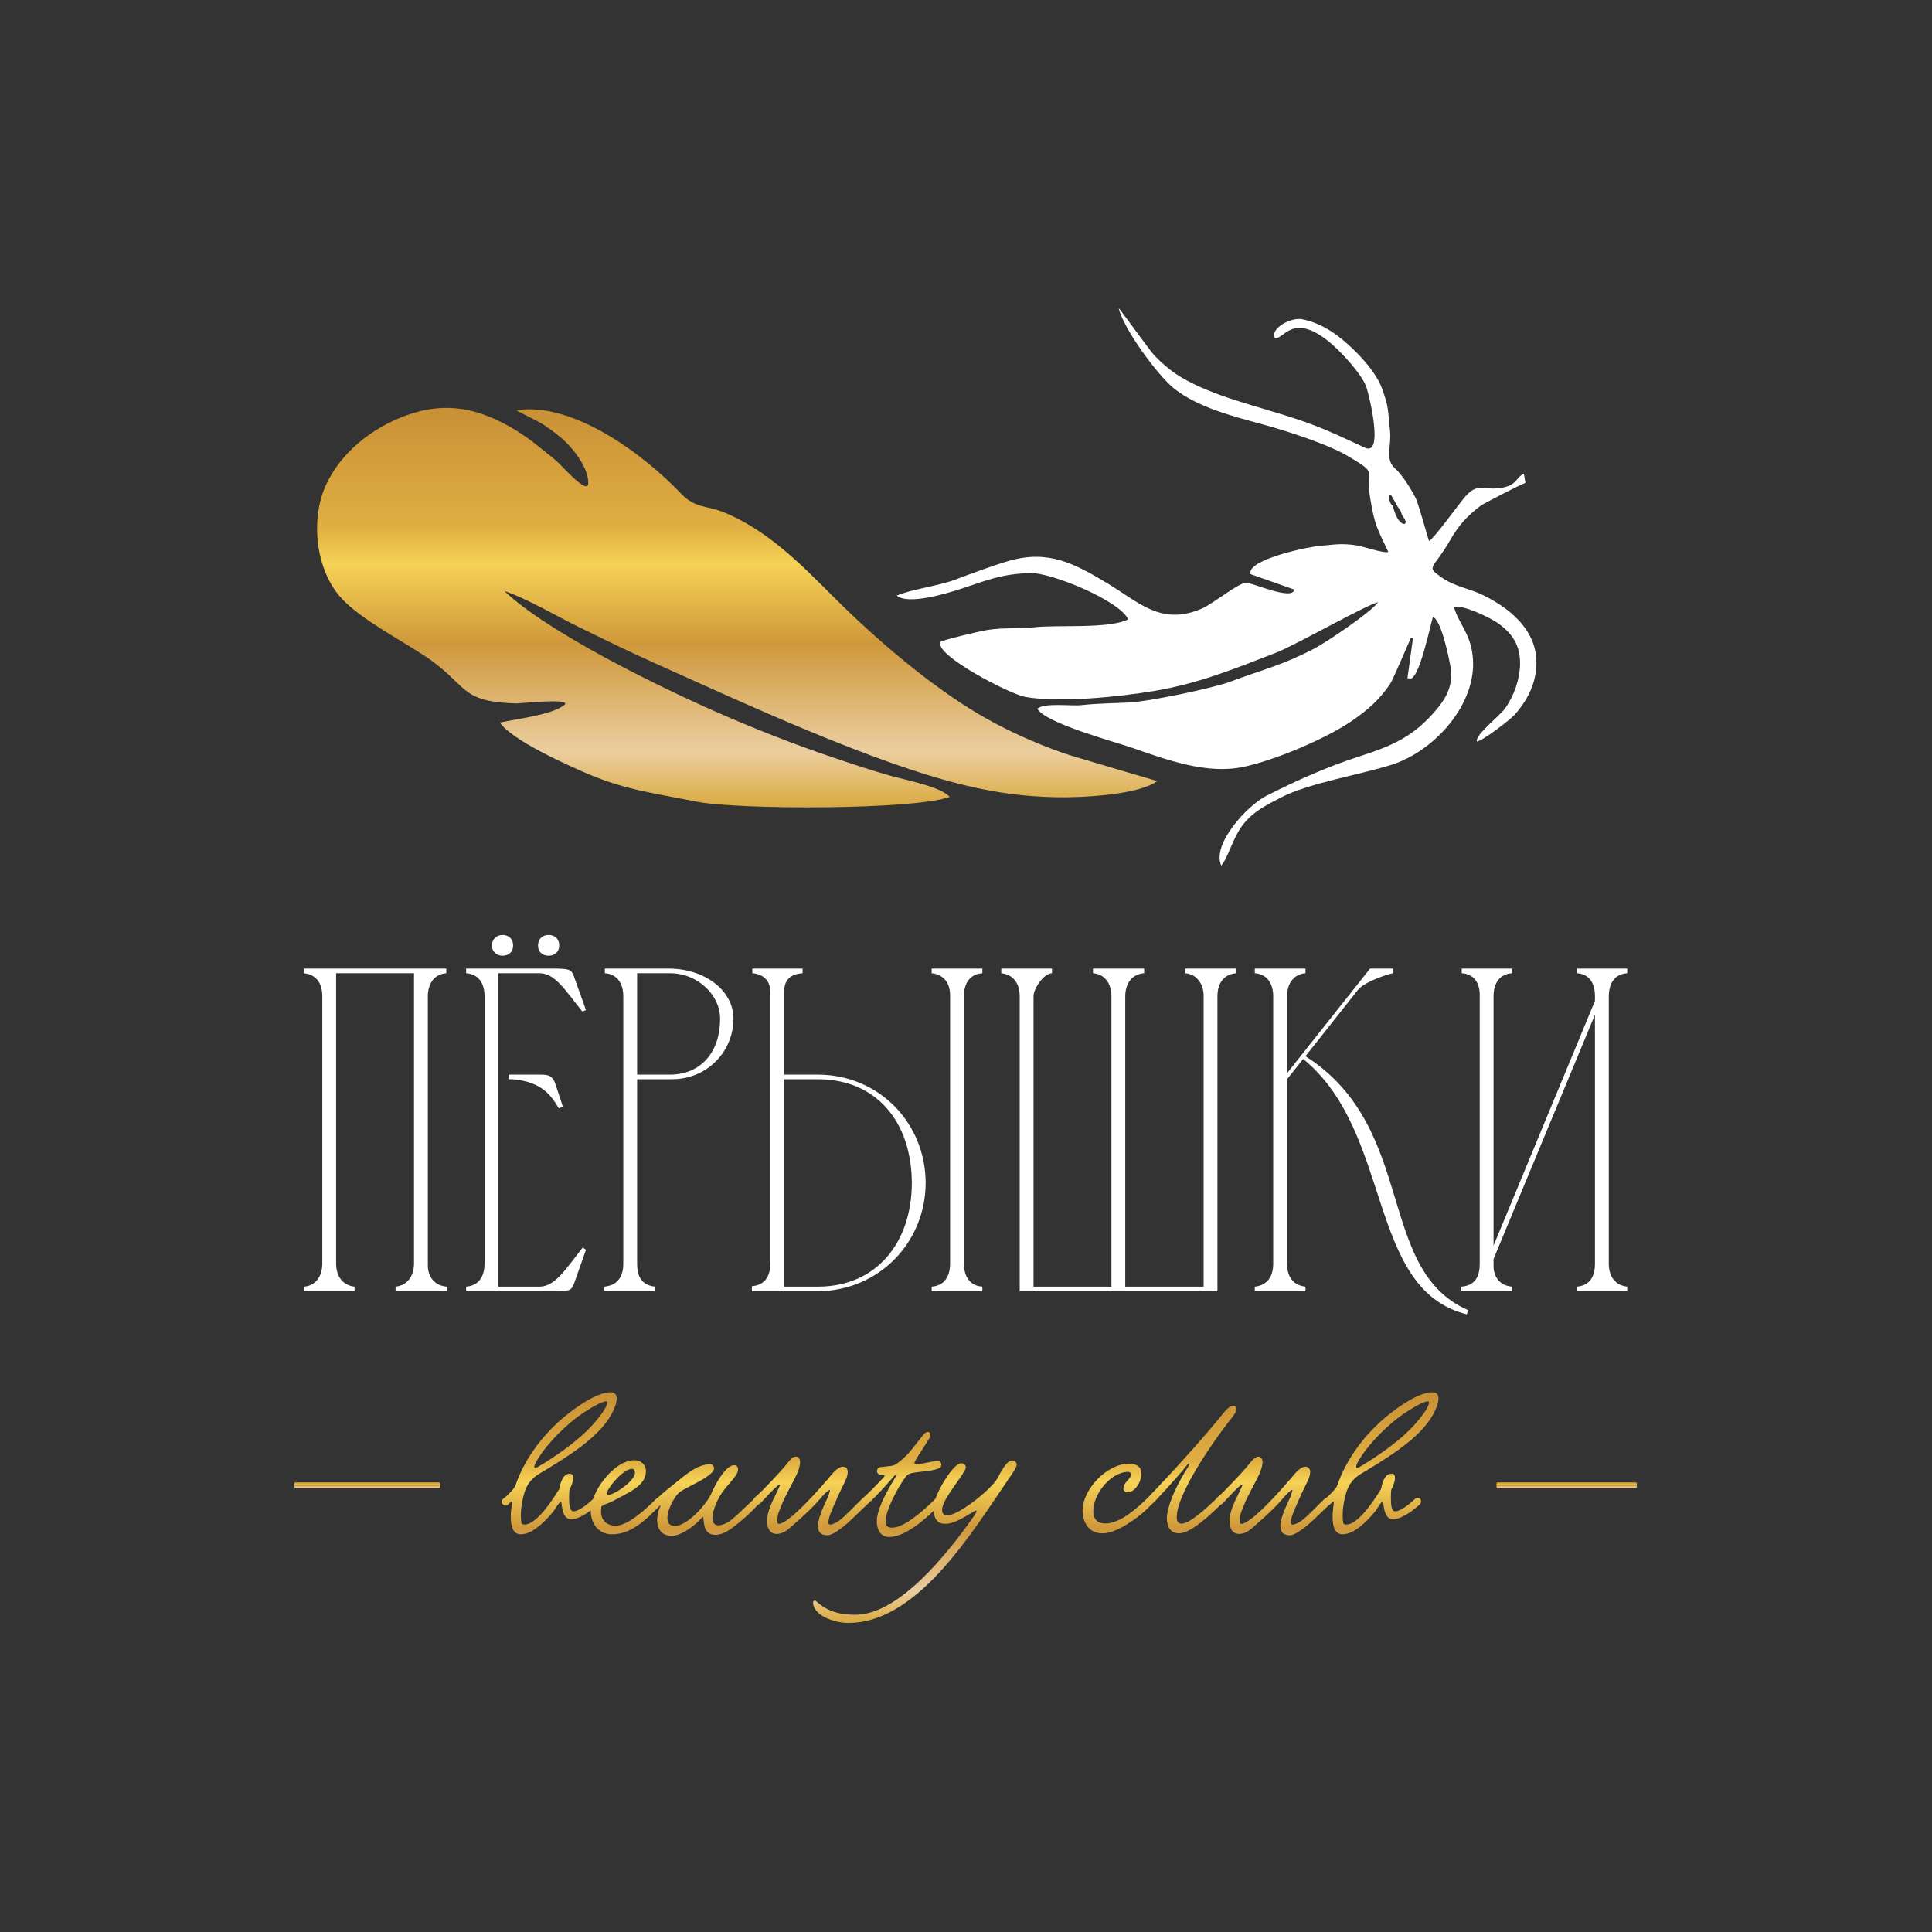
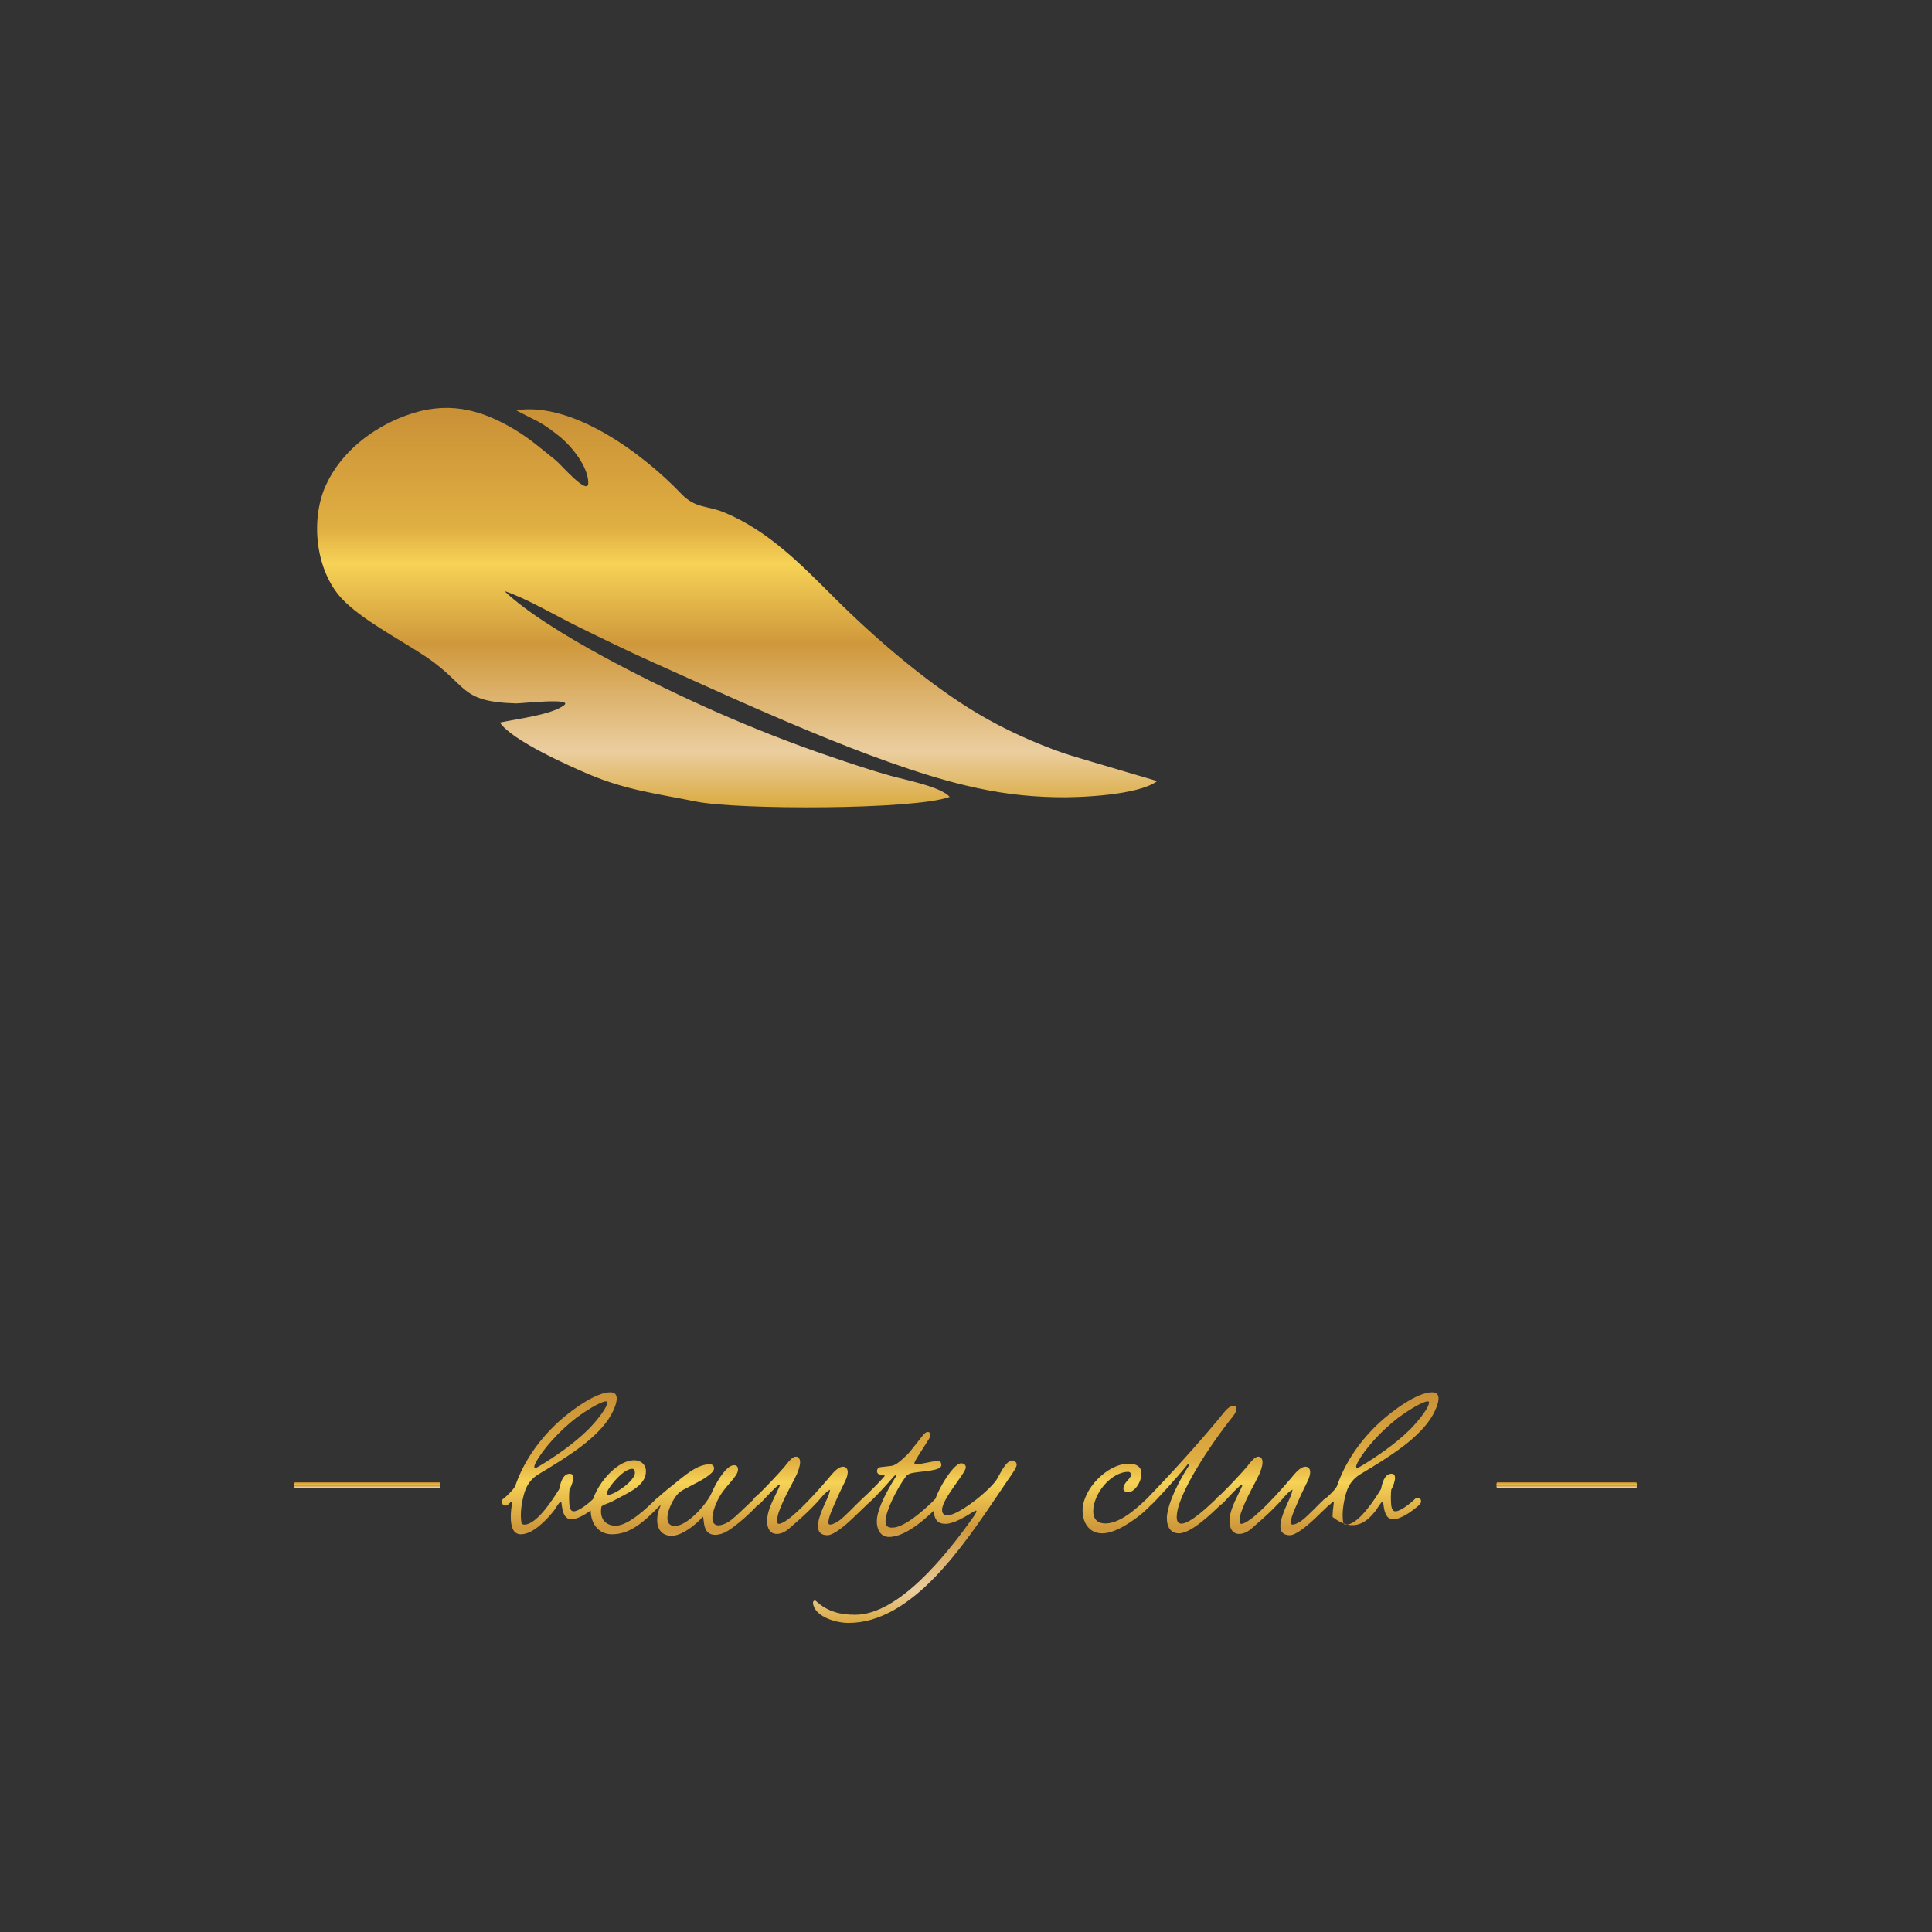
<svg xmlns="http://www.w3.org/2000/svg" width="709" height="709" viewBox="0 0 709 709" fill="none">
  <rect x="0" y="0" width="709" height="709" fill="#333333" stroke="none" />
  <g clip-path="url(#clip0_1419_2)">
-     <path fill-rule="evenodd" clip-rule="evenodd" d="M118.276 463.713C118.276 468.111 116.077 471.832 111.51 472.171V473.862H130.117V472.171C125.55 471.663 123.351 468.111 123.351 463.713V357.146H151.938V463.713C151.938 467.942 149.739 471.663 145.172 472.171V473.862H163.948V472.171C159.55 471.832 157.013 468.618 157.013 464.39V365.603C157.013 361.205 159.212 357.484 163.779 357.146V355.454H111.51V357.146C116.246 357.653 118.276 361.036 118.276 365.603V463.713ZM171.053 355.454V357.146C175.789 357.484 177.819 361.036 177.819 365.603V463.713C177.819 468.28 175.789 471.832 171.053 472.171V473.862H204.883C209.281 473.693 209.789 473.524 210.804 470.648L215.033 458.638L213.848 457.793C207.252 466.25 203.699 472.001 198.117 472.171H182.893V357.146H198.117C203.699 357.315 207.082 362.897 213.679 371.185L215.033 370.678L210.804 358.837C209.789 355.792 209.112 355.623 204.714 355.454H171.053ZM186.615 394.36V396.051H187.968C199.132 396.897 202.515 402.479 205.052 406.708L206.575 406.2L203.868 397.912C202.515 394.021 200.654 394.36 196.087 394.36C193.719 394.36 191.013 394.36 187.968 394.36H186.615ZM180.525 346.996C180.525 344.628 182.217 343.106 184.416 343.106C186.784 343.106 188.306 344.628 188.306 346.996C188.306 349.195 186.784 350.718 184.416 350.718C182.217 350.718 180.525 349.195 180.525 346.996ZM197.441 346.996C197.441 344.628 198.963 343.106 201.331 343.106C203.699 343.106 205.222 344.628 205.222 346.996C205.222 349.195 203.699 350.718 201.331 350.718C198.963 350.718 197.441 349.195 197.441 346.996ZM221.968 357.146C226.704 357.484 228.734 361.205 228.734 365.603V365.434V463.713C228.734 468.449 226.704 471.663 221.799 472.171V473.862H240.406V472.171C235.5 471.663 233.808 468.449 233.808 463.713V396.051H246.495C260.028 396.051 269.162 385.395 269.162 373.892C269.162 363.404 258.674 355.623 245.819 355.454H221.968V357.146ZM245.819 357.146C256.137 357.146 264.426 365.265 264.256 374.061C264.256 385.733 257.49 394.36 245.819 394.36H233.808V357.146H245.819ZM300.455 473.862C322.615 473.524 339.699 455.932 339.699 433.942C339.53 411.783 322.276 394.36 300.117 394.36H287.769V363.912C287.769 359.852 289.798 357.484 294.535 357.146V355.454H276.097V357.146C280.157 357.484 282.694 359.852 282.694 364.081V463.713C282.694 468.28 280.664 471.663 275.928 472.001C275.928 472.34 275.928 473.693 275.928 473.862H300.455ZM360.505 473.862V472.171C355.769 471.832 353.739 468.28 353.739 463.713V365.603C353.739 361.036 355.769 357.484 360.505 357.146V355.454H341.898V357.146C346.465 357.653 348.664 360.867 348.664 365.265V463.713C348.664 468.28 346.634 471.832 341.898 472.171V473.862H360.505ZM334.624 433.942C334.624 456.101 321.599 472.171 300.117 472.171H287.769V396.051H300.117C321.599 396.051 334.455 411.613 334.624 433.942ZM367.44 357.146C372.007 357.653 374.207 361.036 374.207 365.603V473.862H446.774V365.603C446.774 361.036 448.973 357.484 453.709 357.146V355.454H434.933V357.146C439.162 357.484 441.53 361.036 441.699 364.927V472.171H412.943V365.603C412.943 361.205 415.142 357.484 419.878 357.146V355.454H401.102V357.146C405.669 357.484 407.868 361.205 407.868 365.603V472.171H379.281V365.603C379.281 362.897 382.833 357.315 386.047 357.146V355.454H367.44V357.146ZM467.241 463.713C467.241 468.28 465.211 471.663 460.475 472.171V473.862H479.082V472.171C474.346 471.663 472.316 468.28 472.316 463.713V396.051L478.236 388.608C511.391 415.673 501.411 473.186 538.286 482.32L538.794 480.797C504.625 465.912 520.356 413.981 479.082 387.593L498.366 363.235C500.396 360.529 509.023 357.484 511.221 357.146V355.454H502.764L472.316 393.852V365.434C472.316 361.375 474.515 357.484 479.082 357.146V355.454H460.475V357.146C465.211 357.484 467.241 361.205 467.241 365.603V463.713ZM548.097 457.116V365.603C548.097 361.036 550.127 357.484 554.863 357.146V355.454H536.425V357.146C540.993 357.484 543.022 360.698 543.022 365.096V463.882C543.022 468.618 541.162 471.832 536.256 472.171V473.862H554.863V472.171C550.465 471.832 548.097 468.618 548.097 464.559V462.021L585.311 372.37V463.713C585.311 468.449 583.45 471.832 578.545 472.171V473.862H597.152V472.171C592.585 471.663 590.386 468.28 590.386 463.713V365.265C590.555 360.867 592.416 357.484 597.152 357.146V355.454H578.714V357.146C583.45 357.484 585.311 361.036 585.311 365.603V367.295L548.097 457.116Z" fill="white" />
-     <path d="M208.975 546.672C209.463 545.836 210.369 543.746 210.369 542.353C210.369 541.517 210.09 540.82 209.115 540.82C207.164 540.82 205.98 542.562 205.214 546.463C202.984 550.086 196.993 559.49 192.465 559.49C191.907 559.49 191.42 559.281 191.35 558.794C191.211 557.958 191.141 556.982 191.141 556.077C191.141 552.454 192.116 548.553 192.813 546.742C193.579 544.791 194.903 542.631 197.69 540.959C207.93 534.829 219.495 527.793 224.302 519.154C225.138 517.622 226.322 515.114 226.322 513.233C226.322 511.909 225.765 510.934 223.953 510.934C218.45 510.934 209.184 517.9 204.865 521.871C197.968 528.211 192.186 536.222 189.121 545.209C188.773 546.184 186.473 548.692 184.523 550.155C183.199 551.13 184.941 553.36 186.404 552.176C187.031 551.618 187.588 550.991 187.797 550.991C187.936 550.991 187.936 551.2 187.867 551.757C187.658 553.22 187.449 554.962 187.449 556.704C187.449 560.048 188.215 563.043 191.141 563.043C195.6 563.043 200.476 557.818 202.915 554.823C203.751 553.917 205.144 551.13 205.771 551.13C205.91 551.13 205.98 551.27 206.049 551.549C206.328 553.917 206.746 557.54 209.672 557.54C212.25 557.54 216.081 555.101 219.286 552.245C219.704 551.897 219.913 551.34 219.913 550.852C219.913 550.086 219.216 549.667 218.659 549.667C218.31 549.667 217.962 549.807 217.753 550.016C215.733 551.966 212.319 554.614 210.508 554.614C208.766 554.614 208.906 551.549 208.836 549.459C208.836 548.414 208.906 547.438 208.975 546.672ZM222.839 514.626C222.839 517.064 217.475 522.986 216.012 524.449C210.578 529.883 203.263 534.829 197.759 538.103C197.341 538.382 196.784 538.661 196.436 538.661C196.227 538.661 196.087 538.521 196.087 538.242C196.087 537.964 196.227 537.476 196.575 536.779C199.292 531.694 205.283 525.076 211.623 520.199C214.13 518.318 220.331 514.278 222.351 514.278C222.63 514.278 222.839 514.347 222.839 514.626ZM237.05 539.914C237.05 537.337 235.03 535.874 232.801 535.874C225.138 535.874 216.778 547.647 216.778 554.335C216.778 558.654 219.286 563.043 224.58 563.043C231.617 563.043 236.772 558.027 242.484 552.176C243.878 550.713 241.997 548.832 240.673 550.155C236.981 553.847 230.432 559.908 225.904 559.908C223.466 559.908 220.54 558.585 220.54 554.544C220.54 554.056 220.609 553.569 220.679 553.011C220.819 552.315 223.396 551.688 224.929 550.852C230.154 547.926 237.05 545.418 237.05 539.914ZM232.034 539.009C232.731 539.009 233.01 539.914 233.01 540.472C233.01 543.467 225.486 548.553 223.257 548.553C222.839 548.553 222.63 548.414 222.63 548.065C222.63 547.926 222.699 547.787 222.769 547.577C223.675 545.139 228.83 539.009 232.034 539.009ZM242.415 552.454L242.345 552.663C241.648 554.266 241.161 556.077 241.161 557.749C241.161 560.884 242.624 563.601 246.525 563.601C250.147 563.601 255.303 559.63 257.671 556.843C257.741 556.704 257.95 556.564 257.95 556.634C258.577 557.749 257.602 563.252 262.548 563.252C263.314 563.252 264.22 563.043 265.265 562.695C269.236 561.302 278.919 552.106 278.919 550.922C278.919 550.294 278.223 549.598 277.596 549.598C276.69 549.598 269.932 557.052 267.076 558.654C265.822 559.351 264.638 559.769 263.663 559.769C262.339 559.769 261.433 558.933 261.433 557.122C261.433 555.589 261.991 553.43 263.384 550.503C265.822 545.348 270.838 542.004 270.838 539.288C270.838 538.173 270.281 537.685 269.375 537.685C266.171 537.685 262.2 545.348 261.085 547.996C259.483 551.757 252.377 559.978 247.64 559.978C245.619 559.978 244.923 558.724 244.923 557.052C244.923 554.056 247.291 549.528 249.103 547.856C250.635 546.393 256.208 544.234 259.552 541.795C260.597 541.029 262.06 539.984 262.06 538.8C262.06 538.103 261.503 537.337 260.597 537.337C255.721 537.337 251.332 541.447 246.873 545C245.55 546.045 243.042 548.065 241.021 549.946C240.534 550.364 240.325 550.852 240.325 551.2C240.325 552.176 241.648 552.803 242.415 552.454ZM284.771 548.204C283.239 551.34 281.497 554.893 281.497 558.167C281.497 561.092 282.751 562.904 285.05 562.904C287.767 562.904 289.648 560.884 291.389 559.351C294.594 556.564 297.102 554.266 299.749 551.409C301.142 549.946 302.884 547.438 304.626 546.672C304.277 548.901 302.745 551.479 301.839 553.778C301.142 555.519 300.167 558.027 300.167 560.048C300.167 561.929 301.003 563.392 303.65 563.392C304.974 563.392 306.925 562.138 308.248 561.162C311.313 559.003 315.145 554.962 318.001 552.315C318.21 552.106 318.628 551.549 318.628 550.922C318.628 550.225 318.001 549.598 317.374 549.598C317.026 549.598 316.608 549.807 316.12 550.294C313.682 552.593 310.478 556.077 308.248 557.818C307.552 558.376 305.74 559.49 304.695 559.49C304.277 559.49 303.999 559.281 303.999 558.794C303.999 556.843 305.462 553.778 306.298 551.827C307.482 549.04 308.945 545.975 310.199 543.467C310.617 542.562 311.105 541.308 311.105 540.193C311.105 539.009 310.408 538.242 309.363 538.242C307.203 538.242 304.974 541.447 303.929 542.631C300.167 547.02 296.335 551.27 292.365 554.893C290.901 556.286 287.418 559.212 285.886 559.212C285.468 559.212 285.189 558.933 285.189 558.445C285.189 555.868 286.095 554.126 286.791 552.384C288.533 548.135 290.414 545.209 292.365 541.099C292.713 540.332 293.618 538.173 293.618 536.571C293.618 535.525 293.131 534.55 292.086 534.55C290.484 534.55 288.672 537.337 287.906 538.242C285.468 541.099 280.382 546.463 278.083 548.623C277.665 548.971 276.272 549.877 276.272 550.991C276.272 551.688 276.829 552.454 277.456 552.454C278.362 552.454 279.476 551.27 279.616 551.061C280.939 549.598 285.398 544.791 286.095 544.791C286.165 544.791 286.234 544.861 286.234 544.93C286.234 545.139 285.607 546.533 285.119 547.508L284.771 548.204ZM323.226 538.382C322.321 538.451 321.833 539.148 321.833 539.845C321.833 540.472 322.251 541.099 323.017 541.099C324.411 541.099 324.62 541.308 324.62 541.517C324.62 541.726 324.411 542.004 324.132 542.283C322.181 544.443 318.768 547.926 316.469 549.946C316.121 550.225 315.981 550.573 315.981 550.922C315.981 551.688 316.678 552.384 317.444 552.384C317.723 552.384 318.002 552.245 318.28 552.036C321.694 549.11 326.71 543.258 326.988 542.98C327.754 542.004 328.66 541.099 328.939 541.099C329.008 541.099 329.078 541.168 329.078 541.238C329.078 541.447 327.546 543.816 327.197 544.443C324.411 549.25 321.763 554.544 321.763 558.376C321.763 561.441 323.296 564.018 326.222 564.018C332.91 564.018 340.852 556.216 344.683 552.454C345.38 551.757 345.589 551.409 345.589 551.061C345.589 550.364 344.962 549.667 344.196 549.667C343.359 549.667 342.593 550.713 342.106 551.2C339.04 554.126 331.934 560.605 327.476 560.605C325.943 560.605 324.968 560.187 324.968 558.167C324.968 554.544 329.357 545.906 332.422 541.865C333.258 540.751 334.512 540.611 335.139 540.472C338.692 539.845 345.449 539.775 345.449 537.685C345.449 536.501 344.892 536.152 344.056 536.152C342.384 536.152 337.926 537.337 336.533 537.337C335.696 537.337 335.557 537.128 335.557 536.919C335.557 536.152 338.692 531.694 340.364 528.907C340.852 528.211 341.409 527.375 341.409 526.539C341.409 525.912 341.061 525.494 340.503 525.494C340.155 525.494 339.667 525.703 339.18 526.19C338.135 527.235 334.373 532.46 332.77 533.993C329.775 536.849 328.381 537.825 326.918 537.964L323.226 538.382ZM370.39 542.353C371.226 541.168 373.107 538.521 373.107 537.476C373.107 536.71 372.34 535.944 371.504 535.944C368.927 535.944 366.558 541.935 365.513 543.328C362.239 547.787 351.58 556.077 347.749 556.077C346.425 556.077 345.728 555.519 345.728 554.056C345.728 549.946 354.436 540.611 354.436 538.451C354.436 537.685 353.809 536.988 352.695 536.988C349.63 536.988 342.593 549.04 342.593 553.011C342.593 557.749 344.056 559.212 346.982 559.212C348.863 559.212 351.371 558.167 354.088 556.634C354.924 556.146 357.85 554.335 358.129 554.335C358.268 554.335 358.338 554.474 358.338 554.614C358.338 555.171 357.153 556.773 357.084 556.843C347.4 570.497 329.845 592.581 313.822 592.581C308.666 592.581 303.859 591.606 299.471 587.565C298.983 587.078 298.356 587.565 298.356 588.123C298.495 592.721 305.88 595.577 311.383 595.577C334.791 595.577 353.6 567.223 366.907 547.508L370.39 542.353ZM418.877 540.751C418.877 538.103 416.857 537.128 414.279 537.128C406.058 537.128 397.28 546.811 397.28 554.196C397.28 558.933 399.788 562.695 404.456 562.695C408.357 562.695 412.537 560.117 415.115 558.376C418.319 556.286 421.315 553.569 422.569 552.036C423.893 550.434 421.803 549.11 420.827 550.016C414.697 556.007 409.681 559.072 405.71 559.072C402.436 559.072 401.182 557.122 401.182 554.614C401.182 548.135 407.73 540.123 414.07 540.123C414.348 540.123 415.045 540.332 415.045 541.168C415.045 542.771 412.258 543.885 412.258 546.393C412.258 547.02 413.095 547.647 413.861 547.647C416.438 547.647 418.877 543.816 418.877 540.751ZM452.664 515.88C451.828 515.88 450.574 516.577 449.25 518.249C442.145 527.096 430.372 540.193 420.967 549.877C419.573 551.27 421.245 553.36 422.708 552.036C424.171 550.713 432.043 542.144 435.527 537.755C435.875 537.267 436.223 537.058 436.362 537.058C436.432 537.058 436.502 537.058 436.502 537.198C436.502 537.337 436.362 537.685 436.084 538.173C430.302 547.229 428.212 553.987 428.212 557.122C428.212 560.396 429.605 562.695 432.67 562.695C437.129 562.695 444.444 555.589 447.997 552.176C449.529 550.713 447.648 548.762 446.046 550.294C444.165 552.106 436.85 559.142 433.645 559.142C432.252 559.142 431.834 558.167 431.834 556.704C431.834 548.553 444.374 529.883 452.455 519.781C453.361 518.667 453.709 517.691 453.709 516.994C453.709 516.298 453.291 515.88 452.664 515.88ZM454.475 548.204C452.943 551.34 451.201 554.893 451.201 558.167C451.201 561.092 452.455 562.904 454.754 562.904C457.471 562.904 459.352 560.884 461.094 559.351C464.298 556.564 466.806 554.266 469.453 551.409C470.847 549.946 472.588 547.438 474.33 546.672C473.982 548.901 472.449 551.479 471.543 553.778C470.847 555.519 469.871 558.027 469.871 560.048C469.871 561.929 470.707 563.392 473.355 563.392C474.678 563.392 476.629 562.138 477.952 561.162C481.018 559.003 484.849 554.962 487.706 552.315C487.915 552.106 488.333 551.549 488.333 550.922C488.333 550.225 487.706 549.598 487.079 549.598C486.73 549.598 486.312 549.807 485.825 550.294C483.386 552.593 480.182 556.077 477.952 557.818C477.256 558.376 475.445 559.49 474.4 559.49C473.982 559.49 473.703 559.281 473.703 558.794C473.703 556.843 475.166 553.778 476.002 551.827C477.186 549.04 478.649 545.975 479.903 543.467C480.321 542.562 480.809 541.308 480.809 540.193C480.809 539.009 480.112 538.242 479.067 538.242C476.908 538.242 474.678 541.447 473.633 542.631C469.871 547.02 466.04 551.27 462.069 554.893C460.606 556.286 457.123 559.212 455.59 559.212C455.172 559.212 454.893 558.933 454.893 558.445C454.893 555.868 455.799 554.126 456.496 552.384C458.238 548.135 460.118 545.209 462.069 541.099C462.417 540.332 463.323 538.173 463.323 536.571C463.323 535.525 462.835 534.55 461.79 534.55C460.188 534.55 458.377 537.337 457.61 538.242C455.172 541.099 450.086 546.463 447.788 548.623C447.37 548.971 445.976 549.877 445.976 550.991C445.976 551.688 446.533 552.454 447.16 552.454C448.066 552.454 449.181 551.27 449.32 551.061C450.644 549.598 455.102 544.791 455.799 544.791C455.869 544.791 455.938 544.861 455.938 544.93C455.938 545.139 455.311 546.533 454.824 547.508L454.475 548.204ZM510.556 546.672C511.043 545.836 511.949 543.746 511.949 542.353C511.949 541.517 511.67 540.82 510.695 540.82C508.745 540.82 507.56 542.562 506.794 546.463C504.565 550.086 498.574 559.49 494.045 559.49C493.488 559.49 493 559.281 492.931 558.794C492.791 557.958 492.722 556.982 492.722 556.077C492.722 552.454 493.697 548.553 494.394 546.742C495.16 544.791 496.484 542.631 499.27 540.959C509.511 534.829 521.075 527.793 525.882 519.154C526.718 517.622 527.903 515.114 527.903 513.233C527.903 511.909 527.345 510.934 525.534 510.934C520.031 510.934 510.765 517.9 506.446 521.871C499.549 528.211 493.767 536.222 490.701 545.209C490.353 546.184 488.054 548.692 486.103 550.155C484.78 551.13 486.522 553.36 487.984 552.176C488.611 551.618 489.169 550.991 489.378 550.991C489.517 550.991 489.517 551.2 489.447 551.757C489.238 553.22 489.029 554.962 489.029 556.704C489.029 560.048 489.796 563.043 492.722 563.043C497.18 563.043 502.057 557.818 504.495 554.823C505.331 553.917 506.724 551.13 507.351 551.13C507.491 551.13 507.56 551.27 507.63 551.549C507.909 553.917 508.326 557.54 511.253 557.54C513.83 557.54 517.662 555.101 520.866 552.245C521.284 551.897 521.493 551.34 521.493 550.852C521.493 550.086 520.797 549.667 520.239 549.667C519.891 549.667 519.543 549.807 519.334 550.016C517.314 551.966 513.9 554.614 512.089 554.614C510.347 554.614 510.486 551.549 510.417 549.459C510.417 548.414 510.486 547.438 510.556 546.672ZM524.419 514.626C524.419 517.064 519.055 522.986 517.592 524.449C512.158 529.883 504.843 534.829 499.34 538.103C498.922 538.382 498.364 538.661 498.016 538.661C497.807 538.661 497.668 538.521 497.668 538.242C497.668 537.964 497.807 537.476 498.155 536.779C500.872 531.694 506.864 525.076 513.203 520.199C515.711 518.318 521.911 514.278 523.931 514.278C524.21 514.278 524.419 514.347 524.419 514.626Z" fill="url(#paint0_linear_1419_2)" />
+     <path d="M208.975 546.672C209.463 545.836 210.369 543.746 210.369 542.353C210.369 541.517 210.09 540.82 209.115 540.82C207.164 540.82 205.98 542.562 205.214 546.463C202.984 550.086 196.993 559.49 192.465 559.49C191.907 559.49 191.42 559.281 191.35 558.794C191.211 557.958 191.141 556.982 191.141 556.077C191.141 552.454 192.116 548.553 192.813 546.742C193.579 544.791 194.903 542.631 197.69 540.959C207.93 534.829 219.495 527.793 224.302 519.154C225.138 517.622 226.322 515.114 226.322 513.233C226.322 511.909 225.765 510.934 223.953 510.934C218.45 510.934 209.184 517.9 204.865 521.871C197.968 528.211 192.186 536.222 189.121 545.209C188.773 546.184 186.473 548.692 184.523 550.155C183.199 551.13 184.941 553.36 186.404 552.176C187.031 551.618 187.588 550.991 187.797 550.991C187.936 550.991 187.936 551.2 187.867 551.757C187.658 553.22 187.449 554.962 187.449 556.704C187.449 560.048 188.215 563.043 191.141 563.043C195.6 563.043 200.476 557.818 202.915 554.823C203.751 553.917 205.144 551.13 205.771 551.13C205.91 551.13 205.98 551.27 206.049 551.549C206.328 553.917 206.746 557.54 209.672 557.54C212.25 557.54 216.081 555.101 219.286 552.245C219.704 551.897 219.913 551.34 219.913 550.852C219.913 550.086 219.216 549.667 218.659 549.667C218.31 549.667 217.962 549.807 217.753 550.016C215.733 551.966 212.319 554.614 210.508 554.614C208.766 554.614 208.906 551.549 208.836 549.459C208.836 548.414 208.906 547.438 208.975 546.672ZM222.839 514.626C222.839 517.064 217.475 522.986 216.012 524.449C210.578 529.883 203.263 534.829 197.759 538.103C197.341 538.382 196.784 538.661 196.436 538.661C196.227 538.661 196.087 538.521 196.087 538.242C196.087 537.964 196.227 537.476 196.575 536.779C199.292 531.694 205.283 525.076 211.623 520.199C214.13 518.318 220.331 514.278 222.351 514.278C222.63 514.278 222.839 514.347 222.839 514.626ZM237.05 539.914C237.05 537.337 235.03 535.874 232.801 535.874C225.138 535.874 216.778 547.647 216.778 554.335C216.778 558.654 219.286 563.043 224.58 563.043C231.617 563.043 236.772 558.027 242.484 552.176C243.878 550.713 241.997 548.832 240.673 550.155C236.981 553.847 230.432 559.908 225.904 559.908C223.466 559.908 220.54 558.585 220.54 554.544C220.54 554.056 220.609 553.569 220.679 553.011C220.819 552.315 223.396 551.688 224.929 550.852C230.154 547.926 237.05 545.418 237.05 539.914ZM232.034 539.009C232.731 539.009 233.01 539.914 233.01 540.472C233.01 543.467 225.486 548.553 223.257 548.553C222.839 548.553 222.63 548.414 222.63 548.065C222.63 547.926 222.699 547.787 222.769 547.577C223.675 545.139 228.83 539.009 232.034 539.009ZM242.415 552.454L242.345 552.663C241.648 554.266 241.161 556.077 241.161 557.749C241.161 560.884 242.624 563.601 246.525 563.601C250.147 563.601 255.303 559.63 257.671 556.843C257.741 556.704 257.95 556.564 257.95 556.634C258.577 557.749 257.602 563.252 262.548 563.252C263.314 563.252 264.22 563.043 265.265 562.695C269.236 561.302 278.919 552.106 278.919 550.922C278.919 550.294 278.223 549.598 277.596 549.598C276.69 549.598 269.932 557.052 267.076 558.654C265.822 559.351 264.638 559.769 263.663 559.769C262.339 559.769 261.433 558.933 261.433 557.122C261.433 555.589 261.991 553.43 263.384 550.503C265.822 545.348 270.838 542.004 270.838 539.288C270.838 538.173 270.281 537.685 269.375 537.685C266.171 537.685 262.2 545.348 261.085 547.996C259.483 551.757 252.377 559.978 247.64 559.978C245.619 559.978 244.923 558.724 244.923 557.052C244.923 554.056 247.291 549.528 249.103 547.856C250.635 546.393 256.208 544.234 259.552 541.795C260.597 541.029 262.06 539.984 262.06 538.8C262.06 538.103 261.503 537.337 260.597 537.337C255.721 537.337 251.332 541.447 246.873 545C245.55 546.045 243.042 548.065 241.021 549.946C240.534 550.364 240.325 550.852 240.325 551.2C240.325 552.176 241.648 552.803 242.415 552.454ZM284.771 548.204C283.239 551.34 281.497 554.893 281.497 558.167C281.497 561.092 282.751 562.904 285.05 562.904C287.767 562.904 289.648 560.884 291.389 559.351C294.594 556.564 297.102 554.266 299.749 551.409C301.142 549.946 302.884 547.438 304.626 546.672C304.277 548.901 302.745 551.479 301.839 553.778C301.142 555.519 300.167 558.027 300.167 560.048C300.167 561.929 301.003 563.392 303.65 563.392C304.974 563.392 306.925 562.138 308.248 561.162C311.313 559.003 315.145 554.962 318.001 552.315C318.21 552.106 318.628 551.549 318.628 550.922C318.628 550.225 318.001 549.598 317.374 549.598C317.026 549.598 316.608 549.807 316.12 550.294C313.682 552.593 310.478 556.077 308.248 557.818C307.552 558.376 305.74 559.49 304.695 559.49C304.277 559.49 303.999 559.281 303.999 558.794C303.999 556.843 305.462 553.778 306.298 551.827C307.482 549.04 308.945 545.975 310.199 543.467C310.617 542.562 311.105 541.308 311.105 540.193C311.105 539.009 310.408 538.242 309.363 538.242C307.203 538.242 304.974 541.447 303.929 542.631C300.167 547.02 296.335 551.27 292.365 554.893C290.901 556.286 287.418 559.212 285.886 559.212C285.468 559.212 285.189 558.933 285.189 558.445C285.189 555.868 286.095 554.126 286.791 552.384C288.533 548.135 290.414 545.209 292.365 541.099C292.713 540.332 293.618 538.173 293.618 536.571C293.618 535.525 293.131 534.55 292.086 534.55C290.484 534.55 288.672 537.337 287.906 538.242C285.468 541.099 280.382 546.463 278.083 548.623C277.665 548.971 276.272 549.877 276.272 550.991C276.272 551.688 276.829 552.454 277.456 552.454C278.362 552.454 279.476 551.27 279.616 551.061C280.939 549.598 285.398 544.791 286.095 544.791C286.165 544.791 286.234 544.861 286.234 544.93C286.234 545.139 285.607 546.533 285.119 547.508L284.771 548.204ZM323.226 538.382C322.321 538.451 321.833 539.148 321.833 539.845C321.833 540.472 322.251 541.099 323.017 541.099C324.411 541.099 324.62 541.308 324.62 541.517C324.62 541.726 324.411 542.004 324.132 542.283C322.181 544.443 318.768 547.926 316.469 549.946C316.121 550.225 315.981 550.573 315.981 550.922C315.981 551.688 316.678 552.384 317.444 552.384C317.723 552.384 318.002 552.245 318.28 552.036C321.694 549.11 326.71 543.258 326.988 542.98C327.754 542.004 328.66 541.099 328.939 541.099C329.008 541.099 329.078 541.168 329.078 541.238C329.078 541.447 327.546 543.816 327.197 544.443C324.411 549.25 321.763 554.544 321.763 558.376C321.763 561.441 323.296 564.018 326.222 564.018C332.91 564.018 340.852 556.216 344.683 552.454C345.38 551.757 345.589 551.409 345.589 551.061C345.589 550.364 344.962 549.667 344.196 549.667C343.359 549.667 342.593 550.713 342.106 551.2C339.04 554.126 331.934 560.605 327.476 560.605C325.943 560.605 324.968 560.187 324.968 558.167C324.968 554.544 329.357 545.906 332.422 541.865C333.258 540.751 334.512 540.611 335.139 540.472C338.692 539.845 345.449 539.775 345.449 537.685C345.449 536.501 344.892 536.152 344.056 536.152C342.384 536.152 337.926 537.337 336.533 537.337C335.696 537.337 335.557 537.128 335.557 536.919C335.557 536.152 338.692 531.694 340.364 528.907C340.852 528.211 341.409 527.375 341.409 526.539C341.409 525.912 341.061 525.494 340.503 525.494C340.155 525.494 339.667 525.703 339.18 526.19C338.135 527.235 334.373 532.46 332.77 533.993C329.775 536.849 328.381 537.825 326.918 537.964L323.226 538.382ZM370.39 542.353C371.226 541.168 373.107 538.521 373.107 537.476C373.107 536.71 372.34 535.944 371.504 535.944C368.927 535.944 366.558 541.935 365.513 543.328C362.239 547.787 351.58 556.077 347.749 556.077C346.425 556.077 345.728 555.519 345.728 554.056C345.728 549.946 354.436 540.611 354.436 538.451C354.436 537.685 353.809 536.988 352.695 536.988C349.63 536.988 342.593 549.04 342.593 553.011C342.593 557.749 344.056 559.212 346.982 559.212C348.863 559.212 351.371 558.167 354.088 556.634C354.924 556.146 357.85 554.335 358.129 554.335C358.268 554.335 358.338 554.474 358.338 554.614C358.338 555.171 357.153 556.773 357.084 556.843C347.4 570.497 329.845 592.581 313.822 592.581C308.666 592.581 303.859 591.606 299.471 587.565C298.983 587.078 298.356 587.565 298.356 588.123C298.495 592.721 305.88 595.577 311.383 595.577C334.791 595.577 353.6 567.223 366.907 547.508L370.39 542.353ZM418.877 540.751C418.877 538.103 416.857 537.128 414.279 537.128C406.058 537.128 397.28 546.811 397.28 554.196C397.28 558.933 399.788 562.695 404.456 562.695C408.357 562.695 412.537 560.117 415.115 558.376C418.319 556.286 421.315 553.569 422.569 552.036C423.893 550.434 421.803 549.11 420.827 550.016C414.697 556.007 409.681 559.072 405.71 559.072C402.436 559.072 401.182 557.122 401.182 554.614C401.182 548.135 407.73 540.123 414.07 540.123C414.348 540.123 415.045 540.332 415.045 541.168C415.045 542.771 412.258 543.885 412.258 546.393C412.258 547.02 413.095 547.647 413.861 547.647C416.438 547.647 418.877 543.816 418.877 540.751ZM452.664 515.88C451.828 515.88 450.574 516.577 449.25 518.249C442.145 527.096 430.372 540.193 420.967 549.877C419.573 551.27 421.245 553.36 422.708 552.036C424.171 550.713 432.043 542.144 435.527 537.755C435.875 537.267 436.223 537.058 436.362 537.058C436.432 537.058 436.502 537.058 436.502 537.198C436.502 537.337 436.362 537.685 436.084 538.173C430.302 547.229 428.212 553.987 428.212 557.122C428.212 560.396 429.605 562.695 432.67 562.695C437.129 562.695 444.444 555.589 447.997 552.176C449.529 550.713 447.648 548.762 446.046 550.294C444.165 552.106 436.85 559.142 433.645 559.142C432.252 559.142 431.834 558.167 431.834 556.704C431.834 548.553 444.374 529.883 452.455 519.781C453.361 518.667 453.709 517.691 453.709 516.994C453.709 516.298 453.291 515.88 452.664 515.88ZM454.475 548.204C452.943 551.34 451.201 554.893 451.201 558.167C451.201 561.092 452.455 562.904 454.754 562.904C457.471 562.904 459.352 560.884 461.094 559.351C464.298 556.564 466.806 554.266 469.453 551.409C470.847 549.946 472.588 547.438 474.33 546.672C473.982 548.901 472.449 551.479 471.543 553.778C470.847 555.519 469.871 558.027 469.871 560.048C469.871 561.929 470.707 563.392 473.355 563.392C474.678 563.392 476.629 562.138 477.952 561.162C481.018 559.003 484.849 554.962 487.706 552.315C487.915 552.106 488.333 551.549 488.333 550.922C488.333 550.225 487.706 549.598 487.079 549.598C486.73 549.598 486.312 549.807 485.825 550.294C483.386 552.593 480.182 556.077 477.952 557.818C477.256 558.376 475.445 559.49 474.4 559.49C473.982 559.49 473.703 559.281 473.703 558.794C473.703 556.843 475.166 553.778 476.002 551.827C477.186 549.04 478.649 545.975 479.903 543.467C480.321 542.562 480.809 541.308 480.809 540.193C480.809 539.009 480.112 538.242 479.067 538.242C476.908 538.242 474.678 541.447 473.633 542.631C469.871 547.02 466.04 551.27 462.069 554.893C460.606 556.286 457.123 559.212 455.59 559.212C455.172 559.212 454.893 558.933 454.893 558.445C454.893 555.868 455.799 554.126 456.496 552.384C458.238 548.135 460.118 545.209 462.069 541.099C462.417 540.332 463.323 538.173 463.323 536.571C463.323 535.525 462.835 534.55 461.79 534.55C460.188 534.55 458.377 537.337 457.61 538.242C455.172 541.099 450.086 546.463 447.788 548.623C447.37 548.971 445.976 549.877 445.976 550.991C445.976 551.688 446.533 552.454 447.16 552.454C448.066 552.454 449.181 551.27 449.32 551.061C450.644 549.598 455.102 544.791 455.799 544.791C455.869 544.791 455.938 544.861 455.938 544.93C455.938 545.139 455.311 546.533 454.824 547.508L454.475 548.204ZM510.556 546.672C511.043 545.836 511.949 543.746 511.949 542.353C511.949 541.517 511.67 540.82 510.695 540.82C508.745 540.82 507.56 542.562 506.794 546.463C504.565 550.086 498.574 559.49 494.045 559.49C493.488 559.49 493 559.281 492.931 558.794C492.791 557.958 492.722 556.982 492.722 556.077C492.722 552.454 493.697 548.553 494.394 546.742C495.16 544.791 496.484 542.631 499.27 540.959C509.511 534.829 521.075 527.793 525.882 519.154C526.718 517.622 527.903 515.114 527.903 513.233C527.903 511.909 527.345 510.934 525.534 510.934C520.031 510.934 510.765 517.9 506.446 521.871C499.549 528.211 493.767 536.222 490.701 545.209C490.353 546.184 488.054 548.692 486.103 550.155C484.78 551.13 486.522 553.36 487.984 552.176C488.611 551.618 489.169 550.991 489.378 550.991C489.517 550.991 489.517 551.2 489.447 551.757C489.238 553.22 489.029 554.962 489.029 556.704C497.18 563.043 502.057 557.818 504.495 554.823C505.331 553.917 506.724 551.13 507.351 551.13C507.491 551.13 507.56 551.27 507.63 551.549C507.909 553.917 508.326 557.54 511.253 557.54C513.83 557.54 517.662 555.101 520.866 552.245C521.284 551.897 521.493 551.34 521.493 550.852C521.493 550.086 520.797 549.667 520.239 549.667C519.891 549.667 519.543 549.807 519.334 550.016C517.314 551.966 513.9 554.614 512.089 554.614C510.347 554.614 510.486 551.549 510.417 549.459C510.417 548.414 510.486 547.438 510.556 546.672ZM524.419 514.626C524.419 517.064 519.055 522.986 517.592 524.449C512.158 529.883 504.843 534.829 499.34 538.103C498.922 538.382 498.364 538.661 498.016 538.661C497.807 538.661 497.668 538.521 497.668 538.242C497.668 537.964 497.807 537.476 498.155 536.779C500.872 531.694 506.864 525.076 513.203 520.199C515.711 518.318 521.911 514.278 523.931 514.278C524.21 514.278 524.419 514.347 524.419 514.626Z" fill="url(#paint0_linear_1419_2)" />
    <path d="M108.229 546.068C108.079 546.068 107.958 545.597 107.958 545.017C107.958 544.436 108.079 543.965 108.229 543.965H161.25C161.399 543.965 161.521 544.436 161.521 545.017C161.521 545.597 161.399 546.068 161.25 546.068H108.229Z" fill="url(#paint1_linear_1419_2)" />
    <path d="M549.422 546.068C549.278 546.068 549.162 545.597 549.162 545.017C549.162 544.436 549.278 543.965 549.422 543.965H600.444C600.587 543.965 600.704 544.436 600.704 545.017C600.704 545.597 600.587 546.068 600.444 546.068H549.422Z" fill="url(#paint2_linear_1419_2)" />
-     <path fill-rule="evenodd" clip-rule="evenodd" d="M456.155 281.462C442.797 284.225 428.254 278.865 415.596 274.469C408.794 272.108 383.759 265.436 380.652 260.071C383.521 257.753 392.79 259.211 396.973 258.752C402.832 258.109 408.69 258.085 414.544 257.796C421.414 257.458 445.061 252.585 451.564 250.139C463.538 245.637 470.347 244.258 482.308 238.018C486.88 235.633 502.983 224.771 505.701 221.033C502.045 221.583 475.584 236.7 468.21 239.552C452.845 245.494 439.888 250.844 423.358 253.598C410.599 255.725 388.882 257.966 376.25 255.75C370.671 254.772 342.828 240.394 345.113 235.595C346.005 234.766 360.317 231.488 362.413 231.172C368.919 230.193 374.113 230.853 379.616 230.197C387.783 229.223 407.009 230.881 413.998 227.292C411.276 220.68 385.899 209.991 377.896 210.29C367.46 210.681 362.613 212.787 353.18 215.912C348.331 217.519 333.247 222.232 329.072 218.547C334.886 216.148 344.442 215.025 350.585 212.696C355.852 210.7 365.401 207.163 370.643 205.712C384.861 201.778 394.318 206.791 406.29 214.004C418.099 221.118 426.102 229.713 440.98 223.369C445.069 221.626 454.015 214.219 457.182 213.837C459.122 213.603 474.328 220.624 474.98 216.36L458.581 210.58L459 209.435C460.667 204.857 479.509 200.729 484.242 200.334C489.965 199.856 492.028 199.275 497.78 200.131C500.468 200.531 507.785 203.168 509.482 202.539C505.408 193.858 504.51 192.965 502.847 182.948C500.953 171.55 505.894 174.165 495.269 167.723C487.354 162.925 471.837 158.047 462.692 155.549C452.118 152.662 439.417 149.418 430.83 142.549C424.708 137.65 412.137 120.401 410.537 113.086C410.638 112.933 422.282 129.075 423.647 130.467C429.298 136.231 433.38 138.839 440.677 142.124C452.908 147.629 468.501 150.871 481.592 155.826C488.604 158.48 494.231 161.222 500.915 164.309C507.996 167.579 502.36 144.596 501.385 141.934C499.604 137.074 491.89 128.79 487.768 125.447C474.23 114.467 471.101 124.753 467.879 124.062C465.858 120.856 473.518 116.288 477.931 117.162C482.142 117.996 486.358 120.017 489.841 122.486C495.839 126.738 504.516 135.406 507.08 142.337C509.866 149.871 509.249 150.584 510.094 157.981C510.755 163.773 508.031 168.468 511.993 171.943C514.611 174.241 518.17 179.944 519.669 183.127C520.583 185.067 524.335 198.525 524.41 198.55C525.831 198.133 535.661 184.603 537.602 182.357C541.953 177.324 544.305 179.5 548.768 179.259C557.09 178.81 556.185 174.888 559.241 173.939L559.814 177.183C558.407 177.635 544.486 184.72 543.187 185.714C538.253 189.491 535.243 192.848 532.117 198.304C525.949 209.065 523.094 207.671 528.806 211.746C533.948 215.414 539.065 215.816 544.434 218.484C555.68 224.072 565.776 233.107 563.52 247.117C562.59 252.891 559.769 257.824 555.955 262.171C554.244 264.12 543.827 272.089 541.946 272.12C541.288 269.656 550.562 262.565 552.435 259.845C555.628 255.209 557.727 249.357 557.823 243.657C557.94 236.724 554.846 232.17 549.259 228.395C546.574 226.58 536.405 221.603 533.588 222.864C535.423 229.117 539.647 232.409 540.483 241.095C542.155 258.452 526.213 275.763 510.62 280.673C498.995 284.334 480.355 287.367 470.159 292.622C464.756 295.408 459.744 297.865 455.954 302.893C452.33 307.699 450.707 314.709 448.188 317.653C444.528 309.893 457.722 295.615 464.65 292.087C475.351 286.637 487 281.395 498.463 277.715C511.045 273.676 518.894 270.313 527.428 260.059C531.284 255.426 533.358 250.642 532.276 244.565C531.721 241.446 528.932 227.529 525.897 226.441C525.367 226.882 520.819 250.633 517.157 248.965L516.505 248.875L518.525 234.174L517.755 234.068C517.702 234.057 511.254 249.384 510.075 251.099C506.106 256.874 502.193 260.3 496.492 264.288C486.856 271.03 467.61 279.093 456.155 281.462ZM511.708 187.567C513.667 193.846 517.689 193.142 514.863 189.545C514.051 188.511 514.369 187.552 513.441 186.646C512.632 185.857 510.727 181.63 510.238 181.446C509.385 181.985 509.9 183.888 510.286 184.637C511.026 186.073 510.623 184.09 511.708 187.567Z" fill="white" />
    <path d="M424.544 286.724C417.58 291.791 396.626 292.753 387.676 292.568C375.764 292.322 365.767 290.965 354.199 288.199C320.172 280.066 272.627 257.85 239.759 243.119C230.62 239.023 221.356 234.496 212.353 230.08C204.399 226.179 193.037 219.484 185.117 216.91C201.047 232.112 241.518 251.837 262.361 261.045C276.093 267.112 290.613 272.851 304.826 277.674C311.99 280.105 319.608 282.691 326.879 284.718C332.073 286.166 345.419 288.727 348.497 292.453C335.531 297.252 270.524 297.21 255.516 294.168C241.379 291.301 229.98 290.007 216.263 284.216C208.522 280.948 187.837 271.684 183.454 265.162C189.719 263.799 202.061 262.39 206.886 258.895C210.954 255.948 191.074 258.183 189.414 258.136C168.175 257.536 172.123 251.564 156 240.808C146.984 234.793 132.362 227.252 125.257 219.485C115.725 209.064 113.855 190.427 119.664 177.9C125.247 165.857 136.567 157.063 148.814 152.543C163.634 147.073 175.861 149.814 188.967 157.704C194.736 161.177 198.825 164.867 203.997 168.963C205.767 170.365 215.905 182.237 215.882 177.183C215.854 171.254 209.781 163.71 205.255 160.114C202.681 158.068 200.516 156.392 197.621 154.773C196.946 154.396 189.336 150.648 189.514 150.558C210.381 147.32 236.401 166.914 250.009 181.212C255.223 186.69 259.585 185.44 265.935 188.11C282.023 194.877 293.687 206.861 306.116 219.278C321.059 234.206 340.852 251.231 358.992 261.967C368.834 267.792 379.495 272.587 390.275 276.388C393.336 277.467 424.534 286.586 424.584 286.616L424.544 286.724Z" fill="url(#paint3_linear_1419_2)" />
  </g>
  <defs>
    <linearGradient id="paint0_linear_1419_2" x1="184.053" y1="510.934" x2="184.053" y2="595.577" gradientUnits="userSpaceOnUse">
      <stop stop-color="#C99036" />
      <stop offset="0.3" stop-color="#E0AF42" />
      <stop offset="0.39" stop-color="#F6D256" />
      <stop offset="0.59" stop-color="#CF983B" />
      <stop offset="0.86" stop-color="#EBCEA0" />
      <stop offset="1" stop-color="#DAAA3F" />
    </linearGradient>
    <linearGradient id="paint1_linear_1419_2" x1="107.958" y1="543.965" x2="107.958" y2="546.068" gradientUnits="userSpaceOnUse">
      <stop stop-color="#C99036" />
      <stop offset="0.3" stop-color="#E0AF42" />
      <stop offset="0.39" stop-color="#F6D256" />
      <stop offset="0.59" stop-color="#CF983B" />
      <stop offset="0.86" stop-color="#EBCEA0" />
      <stop offset="1" stop-color="#DAAA3F" />
    </linearGradient>
    <linearGradient id="paint2_linear_1419_2" x1="549.162" y1="543.965" x2="549.162" y2="546.068" gradientUnits="userSpaceOnUse">
      <stop stop-color="#C99036" />
      <stop offset="0.3" stop-color="#E0AF42" />
      <stop offset="0.39" stop-color="#F6D256" />
      <stop offset="0.59" stop-color="#CF983B" />
      <stop offset="0.86" stop-color="#EBCEA0" />
      <stop offset="1" stop-color="#DAAA3F" />
    </linearGradient>
    <linearGradient id="paint3_linear_1419_2" x1="116.367" y1="149.685" x2="116.367" y2="296.285" gradientUnits="userSpaceOnUse">
      <stop stop-color="#C99036" />
      <stop offset="0.3" stop-color="#E0AF42" />
      <stop offset="0.39" stop-color="#F6D256" />
      <stop offset="0.59" stop-color="#CF983B" />
      <stop offset="0.86" stop-color="#EBCEA0" />
      <stop offset="1" stop-color="#DAAA3F" />
    </linearGradient>
    <clipPath id="clip0_1419_2">
      <rect width="708.661" height="708.661" fill="white" />
    </clipPath>
  </defs>
</svg>